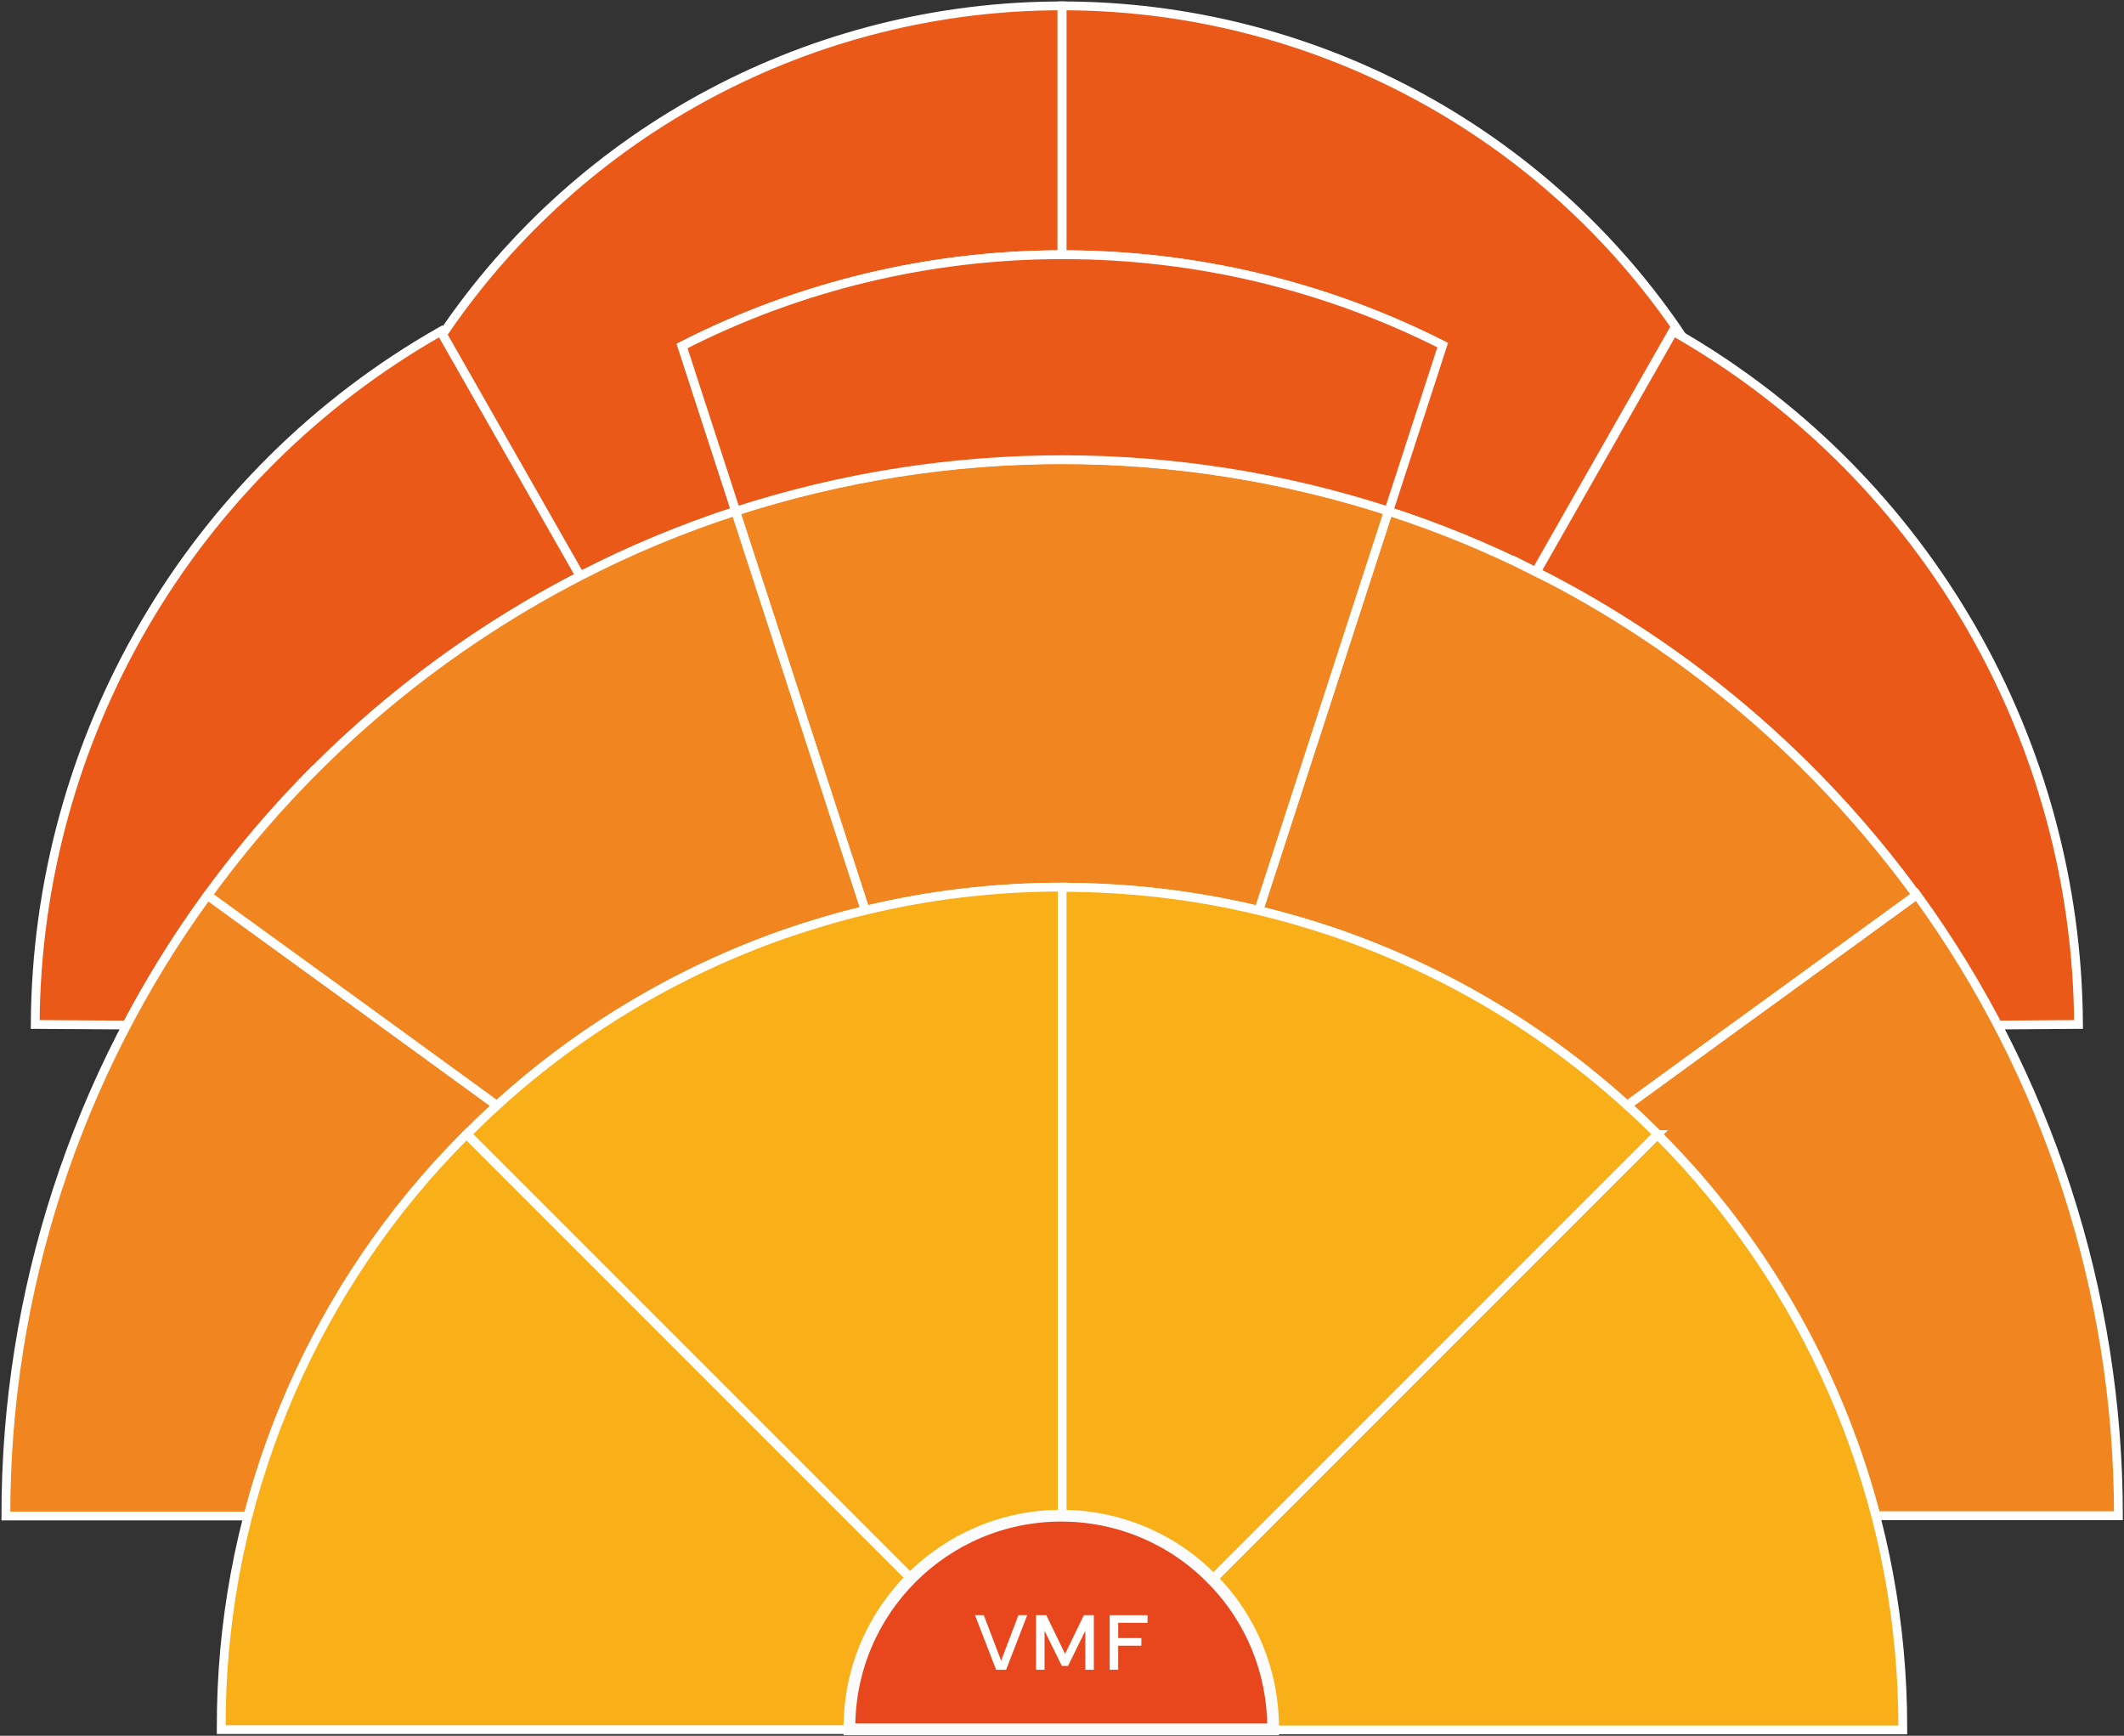
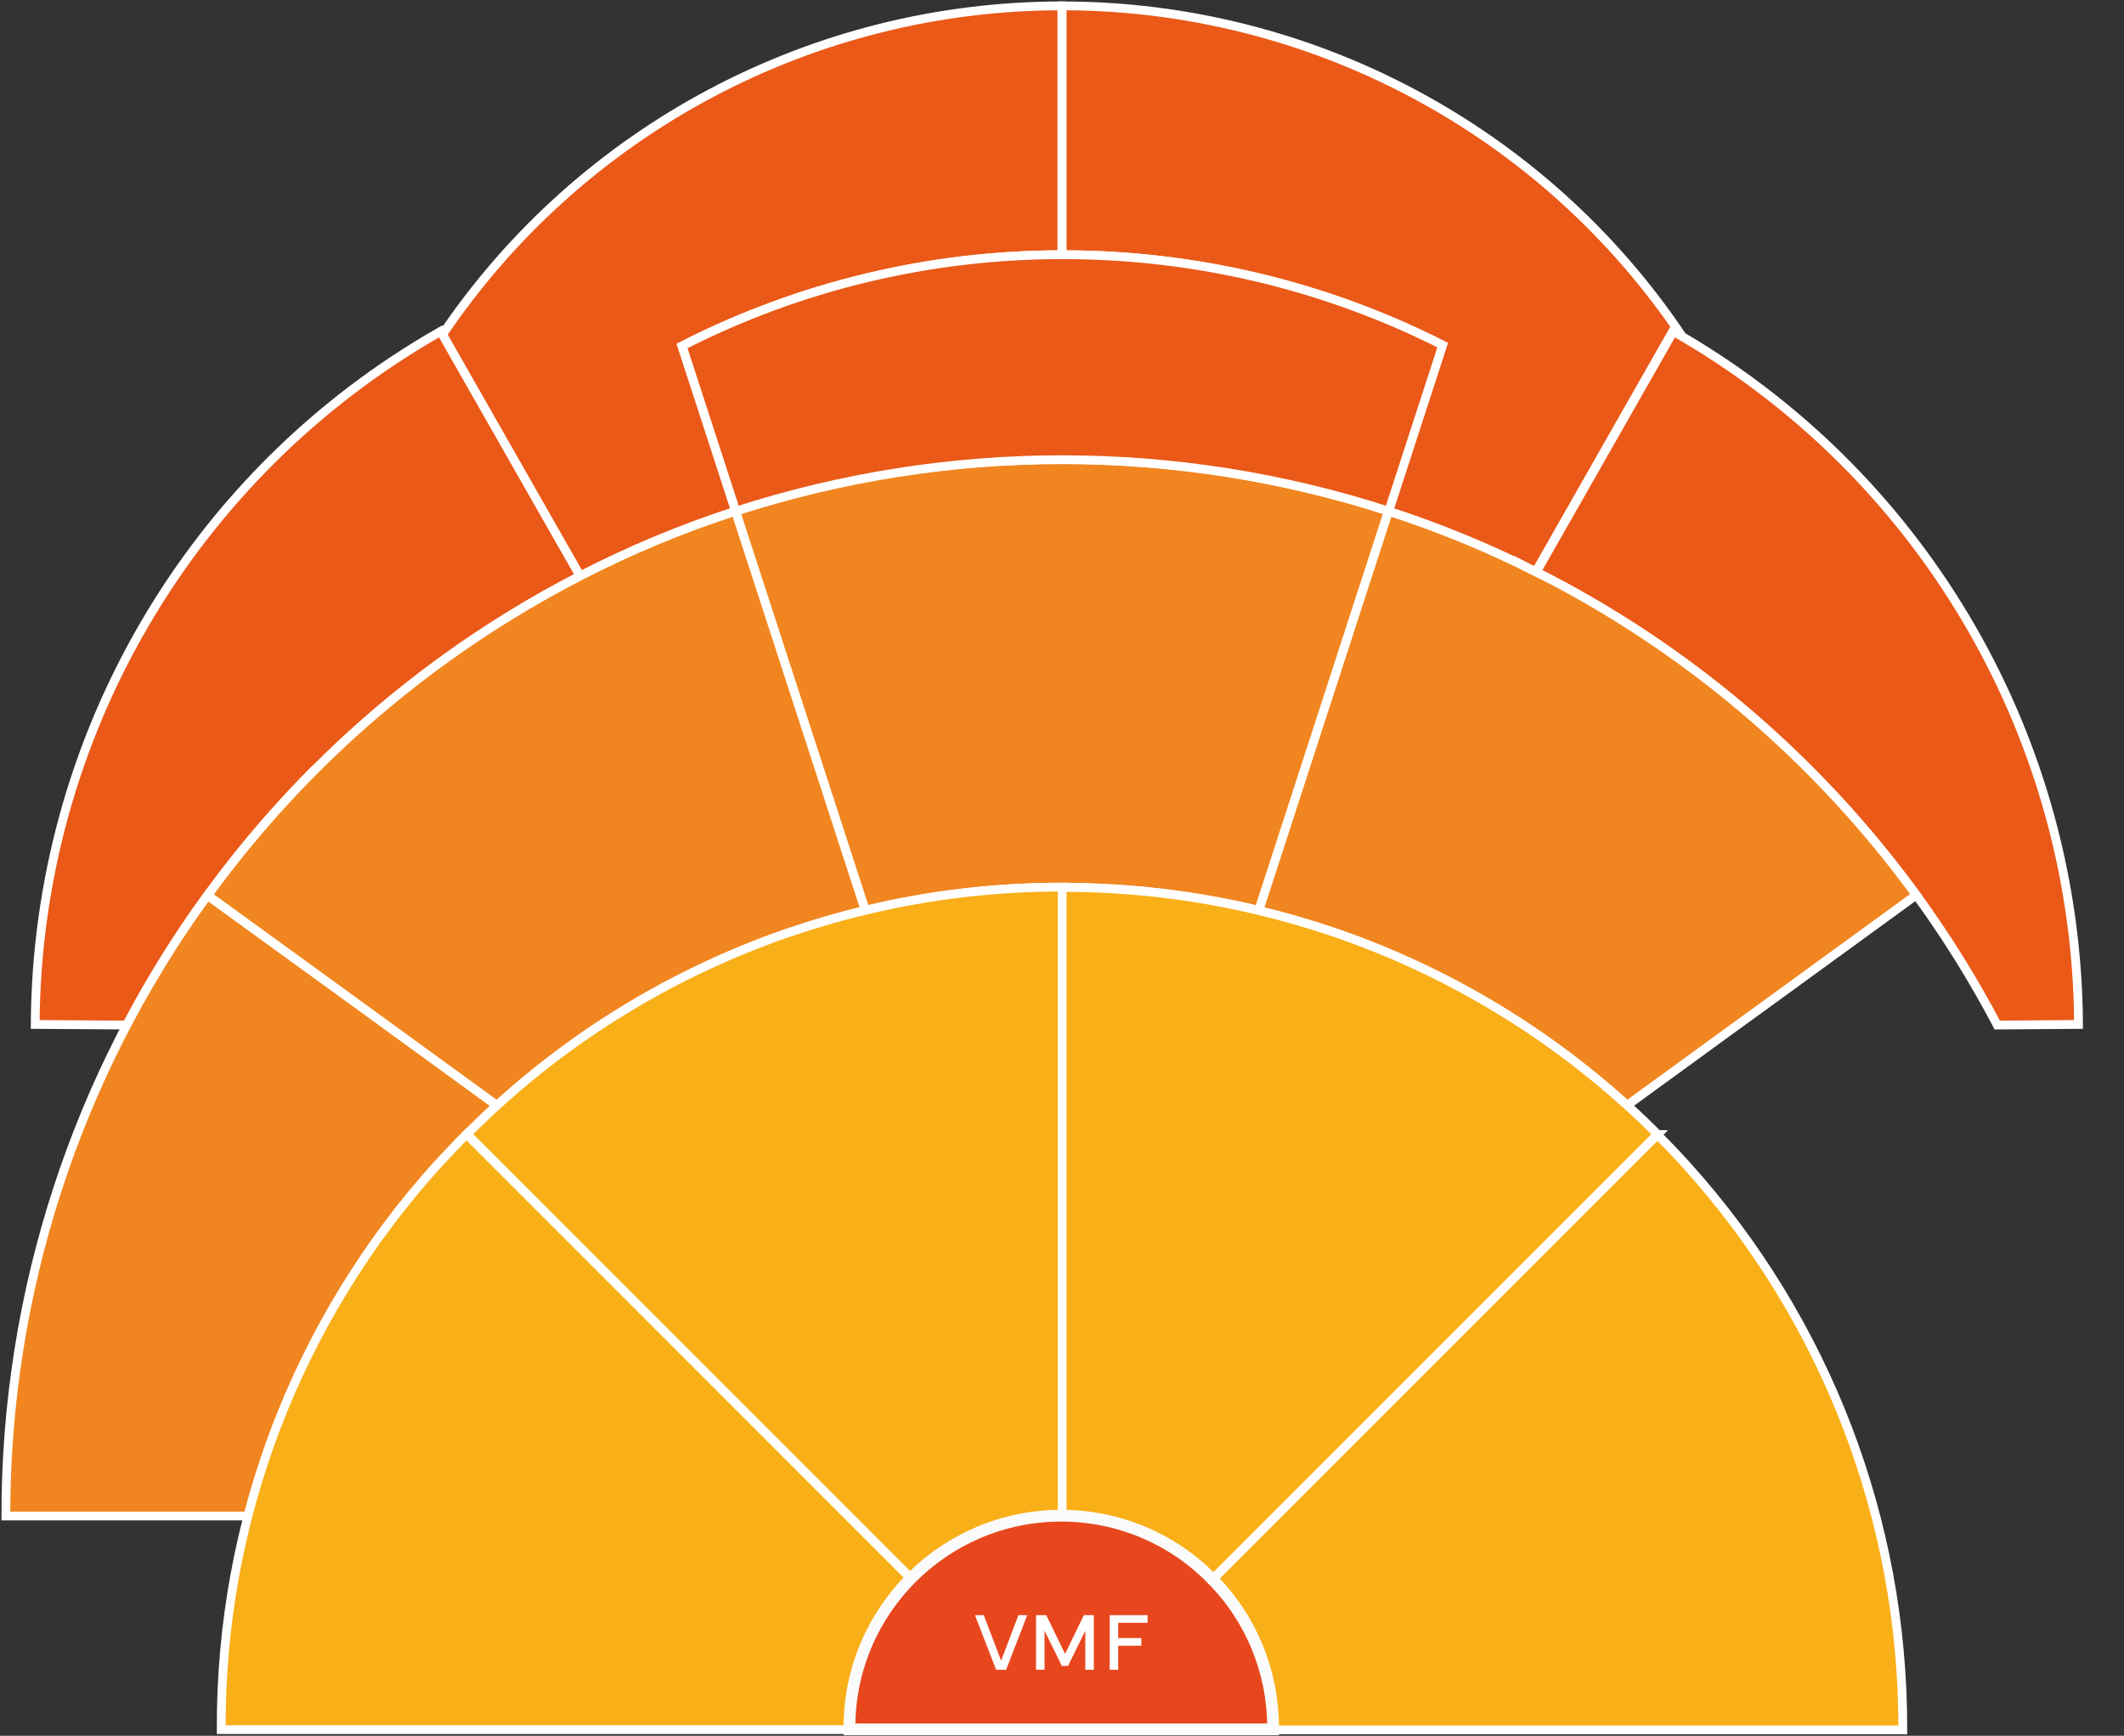
<svg xmlns="http://www.w3.org/2000/svg" viewBox="0 0 723.9 591.5">
  <rect x="0" y="0" width="723.9" height="591.5" fill="#333333" stroke="none" />
  <defs>
    <style>      .cls-1 {        fill: #bbbdc1;      }      .cls-1, .cls-2, .cls-3, .cls-4, .cls-5, .cls-6, .cls-7, .cls-8, .cls-9 {        stroke-miterlimit: 10;      }      .cls-1, .cls-2, .cls-4, .cls-5, .cls-6, .cls-7 {        stroke: #fbfbfb;        stroke-width: 4px;      }      .cls-2 {        fill: #9d9d9d;      }      .cls-3 {        fill: #ea5918;      }      .cls-3, .cls-8, .cls-9 {        stroke: #fff;        stroke-width: 3px;      }      .cls-10 {        isolation: isolate;      }      .cls-11 {        fill: #fff;      }      .cls-4 {        fill: #2664ae;      }      .cls-5 {        fill: #e8471e;      }      .cls-6 {        fill: #306bb3;      }      .cls-7 {        fill: #174078;      }      .cls-8 {        fill: #f18620;      }      .cls-12 {        display: none;      }      .cls-9 {        fill: #f9af17;      }    </style>
  </defs>
  <g>
    <g id="Ebene_1" class="cls-12">
      <path id="Pfad_277" class="cls-2" d="M361.9,86.8h.3c44.9,0,89.2,10.5,129.3,30.8l-18.4,56.6c17.3,5.6,34.1,12.5,50.3,20.7l46.7-82c1.1.6,2.3,1.3,3.4,2C526.3,44.3,446.9,2,362,2h0v84.8h0Z" />
      <path id="Pfad_278" class="cls-2" d="M250.7,174.2l-18.3-56.3c40.1-20.4,84.5-31.1,129.5-31.1V2c-84.6,0-163.7,41.9-211.1,112l46.9,82.3c17.1-8.8,34.8-16.1,53-22.1Z" />
      <path id="Pfad_279" class="cls-2" d="M107,262.6c26.6-26.7,57.2-49.1,90.7-66.3l-46.9-82.3-.6-1.1C65.2,161.2,12.5,251.3,12,349.1l31.2.2c16.8-31.9,38.3-61.1,63.7-86.7h0Z" />
      <path id="Pfad_280" class="cls-2" d="M523.5,194.9c51.4,25.9,95.8,63.7,129.7,110.2,10.2,14,19.4,28.8,27.5,44.2l27.7-.2c-.5-96.4-51.7-185.4-134.7-234.2h0c-1.1-.7-2.3-1.3-3.4-2l-46.7,82Z" />
      <path id="Pfad_281" class="cls-1" d="M159,386.6h-.1c0-.1.1,0,.1,0,3.4-3.4,6.8-6.7,10.3-9.9l-37-26.9-11-8-50.6-36.7C26,366.5,1.9,440.6,2,516.6h82.6c11.5-44.4,33.6-85.3,64.3-119.3,3.3-3.7,6.7-7.2,10.2-10.7Z" />
      <path id="Pfad_282" class="cls-1" d="M523.5,194.9c-16.2-8.2-33-15.1-50.3-20.7l-44.2,136.1c8.4,2,16.6,4.4,24.7,7.1,37.3,12.7,71.6,32.9,100.8,59.3l37.1-27,10.9-7.9,50.6-36.8c-33.9-46.5-78.3-84.3-129.7-110.2Z" />
      <path id="Pfad_283" class="cls-1" d="M653.2,305l-50.6,36.8-10.9,7.9-37.1,27c3.5,3.2,7,6.5,10.3,9.8h.1c0-.1-.1,0-.1,0,3.5,3.5,6.9,7.1,10.2,10.7,30.7,34,52.7,75,64.3,119.3h82.6c0-76-24-150.1-68.7-211.6h0Z" />
      <path id="Pfad_284" class="cls-1" d="M250.7,174.2l44.2,136c44.1-10.5,90-10.5,134.1,0l44.2-136.1c-72.3-23.4-150.2-23.4-222.5,0h0Z" />
      <path id="Pfad_285" class="cls-1" d="M250.7,174.2c-18.2,5.9-36,13.3-53,22.1-50.2,25.9-93.7,63.1-126.9,108.8l50.6,36.7,11,8,37,26.9h0c28.4-25.8,61.7-45.6,97.8-58.3,9.1-3.2,18.3-5.9,27.7-8.1l-44.2-136Z" />
      <path id="Pfad_286" class="cls-2" d="M362.3,86.8h-.3c-45,0-89.4,10.6-129.5,31.1l18.3,56.3c72.3-23.4,150.2-23.4,222.5,0l18.4-56.6c-40.1-20.3-84.4-30.8-129.3-30.8Z" />
      <path id="Pfad_289" class="cls-6" d="M310.6,538.1l-21.5-21.5-23.2-23.2h0l-106.9-106.9c-3.5,3.5-6.9,7.1-10.2,10.7-47.4,52.5-73.6,120.8-73.4,191.6v.6h214.3c0-.2,0-.4,0-.6,0-19,7.5-37.3,20.9-50.7Z" />
      <path id="Pfad_290" class="cls-6" d="M362,302.3c-22.6,0-45.1,2.6-67,7.9-9.4,2.2-18.6,5-27.7,8.1-36.2,12.7-69.5,32.5-97.8,58.3h0c-3.5,3.2-7,6.5-10.3,9.9l106.9,106.9h0l23.2,23.2,21.5,21.5c13.5-13.8,32-21.5,51.4-21.5v-214.3h0Z" />
      <path id="Pfad_292" class="cls-6" d="M564.9,386.6l-106.9,106.9-23.2,23.2-21.5,21.5c13.4,13.5,20.9,31.7,20.9,50.7,0,.2,0,.4,0,.6h214.3v-.6c.1-70.8-26.1-139-73.5-191.6-3.3-3.7-6.7-7.2-10.2-10.7Z" />
      <path id="Pfad_293" class="cls-6" d="M453.8,317.4c-8.1-2.7-16.3-5.1-24.7-7.1-22-5.3-44.5-7.9-67.1-7.9v214.2h0c19.3,0,37.8,7.8,51.3,21.5l21.5-21.5,23.2-23.2,106.9-106.9c-3.4-3.4-6.8-6.7-10.3-9.8-29.2-26.5-63.5-46.7-100.8-59.3Z" />
      <path id="Pfad_294" class="cls-5" d="M413,538c-13.5-13.8-32-21.5-51.3-21.5h0c-39.9,0-72.2,32.4-72.2,72.2,0,.2,0,.4,0,.6h144.4c0-.2,0-.4,0-.6,0-19-7.5-37.3-20.9-50.7Z" />
      <g id="VMF" class="cls-10">
        <g class="cls-10">
          <path class="cls-11" d="M332.3,550.4h3l5.9,15.5,5.9-15.5h3l-7.2,18.6h-3.4l-7.2-18.6Z" />
          <path class="cls-11" d="M353.2,550.4h3.4l6.4,13.2,6.4-13.2h3.4v18.6h-2.9v-13.3l-5.9,12h-2.1l-5.9-12v13.3h-2.9v-18.6Z" />
          <path class="cls-11" d="M378.2,550.4h12.9v2.6h-10v5.2h7.9v2.6h-7.9v8.2h-2.9v-18.6Z" />
        </g>
      </g>
    </g>
    <g id="Ebene_1_Kopie_2" class="cls-12">
      <path id="Pfad_277-2" data-name="Pfad_277" class="cls-2" d="M361.9,86.8h.3c44.9,0,89.2,10.5,129.3,30.8l-18.4,56.6c17.3,5.6,34.1,12.5,50.3,20.7l46.7-82c1.1.6,2.3,1.3,3.4,2C526.3,44.3,446.9,2,362,2h0v84.8h0Z" />
      <path id="Pfad_278-2" data-name="Pfad_278" class="cls-2" d="M250.7,174.2l-18.3-56.3c40.1-20.4,84.5-31.1,129.5-31.1V2c-84.6,0-163.7,41.9-211.1,112l46.9,82.3c17.1-8.8,34.8-16.1,53-22.1Z" />
      <path id="Pfad_279-2" data-name="Pfad_279" class="cls-2" d="M107,262.6c26.6-26.7,57.2-49.1,90.7-66.3l-46.9-82.3-.6-1.1C65.2,161.2,12.5,251.3,12,349.1l31.2.2c16.8-31.9,38.3-61.1,63.7-86.7h0Z" />
-       <path id="Pfad_280-2" data-name="Pfad_280" class="cls-2" d="M523.5,194.9c51.4,25.9,95.8,63.7,129.7,110.2,10.2,14,19.4,28.8,27.5,44.2l27.7-.2c-.5-96.4-51.7-185.4-134.7-234.2h0c-1.1-.7-2.3-1.3-3.4-2l-46.7,82Z" />
      <path id="Pfad_281-2" data-name="Pfad_281" class="cls-1" d="M159,386.6h-.1c0-.1.1,0,.1,0,3.4-3.4,6.8-6.7,10.3-9.9l-37-26.9-11-8-50.6-36.7C26,366.5,1.9,440.6,2,516.6h82.6c11.5-44.4,33.6-85.3,64.3-119.3,3.3-3.7,6.7-7.2,10.2-10.7Z" />
      <path id="Pfad_282-2" data-name="Pfad_282" class="cls-1" d="M523.5,194.9c-16.2-8.2-33-15.1-50.3-20.7l-44.2,136.1c8.4,2,16.6,4.4,24.7,7.1,37.3,12.7,71.6,32.9,100.8,59.3l37.1-27,10.9-7.9,50.6-36.8c-33.9-46.5-78.3-84.3-129.7-110.2Z" />
      <path id="Pfad_283-2" data-name="Pfad_283" class="cls-1" d="M653.2,305l-50.6,36.8-10.9,7.9-37.1,27c3.5,3.2,7,6.5,10.3,9.8h.1c0-.1-.1,0-.1,0,3.5,3.5,6.9,7.1,10.2,10.7,30.7,34,52.7,75,64.3,119.3h82.6c0-76-24-150.1-68.7-211.6h0Z" />
      <path id="Pfad_284-2" data-name="Pfad_284" class="cls-1" d="M250.7,174.2l44.2,136c44.1-10.5,90-10.5,134.1,0l44.2-136.1c-72.3-23.4-150.2-23.4-222.5,0h0Z" />
      <path id="Pfad_285-2" data-name="Pfad_285" class="cls-1" d="M250.7,174.2c-18.2,5.9-36,13.3-53,22.1-50.2,25.9-93.7,63.1-126.9,108.8l50.6,36.7,11,8,37,26.9h0c28.4-25.8,61.7-45.6,97.8-58.3,9.1-3.2,18.3-5.9,27.7-8.1l-44.2-136Z" />
      <path id="Pfad_286-2" data-name="Pfad_286" class="cls-2" d="M362.3,86.8h-.3c-45,0-89.4,10.6-129.5,31.1l18.3,56.3c72.3-23.4,150.2-23.4,222.5,0l18.4-56.6c-40.1-20.3-84.4-30.8-129.3-30.8Z" />
      <path id="Pfad_289-2" data-name="Pfad_289" class="cls-9" d="M310.6,538.1l-21.5-21.5-23.2-23.2h0l-106.9-106.9c-3.5,3.5-6.9,7.1-10.2,10.7-47.4,52.5-73.6,120.8-73.4,191.6v.6h214.3c0-.2,0-.4,0-.6,0-19,7.5-37.3,20.9-50.7Z" />
      <path id="Pfad_290-2" data-name="Pfad_290" class="cls-9" d="M362,302.3c-22.6,0-45.1,2.6-67,7.9-9.4,2.2-18.6,5-27.7,8.1-36.2,12.7-69.5,32.5-97.8,58.3h0c-3.5,3.2-7,6.5-10.3,9.9l106.9,106.9h0l23.2,23.2,21.5,21.5c13.5-13.8,32-21.5,51.4-21.5v-214.3h0Z" />
      <path id="Pfad_292-2" data-name="Pfad_292" class="cls-9" d="M564.9,386.6l-106.9,106.9-23.2,23.2-21.5,21.5c13.4,13.5,20.9,31.7,20.9,50.7,0,.2,0,.4,0,.6h214.3v-.6c.1-70.8-26.1-139-73.5-191.6-3.3-3.7-6.7-7.2-10.2-10.7Z" />
      <path id="Pfad_293-2" data-name="Pfad_293" class="cls-9" d="M453.8,317.4c-8.1-2.7-16.3-5.1-24.7-7.1-22-5.3-44.5-7.9-67.1-7.9v214.2h0c19.3,0,37.8,7.8,51.3,21.5l21.5-21.5,23.2-23.2,106.9-106.9c-3.4-3.4-6.8-6.7-10.3-9.8-29.2-26.5-63.5-46.7-100.8-59.3Z" />
      <path id="Pfad_294-2" data-name="Pfad_294" class="cls-5" d="M413,538c-13.5-13.8-32-21.5-51.3-21.5h0c-39.9,0-72.2,32.4-72.2,72.2,0,.2,0,.4,0,.6h144.4c0-.2,0-.4,0-.6,0-19-7.5-37.3-20.9-50.7Z" />
      <g id="VMF-2" data-name="VMF" class="cls-10">
        <g class="cls-10">
          <path class="cls-11" d="M332.3,550.4h3l5.9,15.5,5.9-15.5h3l-7.2,18.6h-3.4l-7.2-18.6Z" />
          <path class="cls-11" d="M353.2,550.4h3.4l6.4,13.2,6.4-13.2h3.4v18.6h-2.9v-13.3l-5.9,12h-2.1l-5.9-12v13.3h-2.9v-18.6Z" />
          <path class="cls-11" d="M378.2,550.4h12.9v2.6h-10v5.2h7.9v2.6h-7.9v8.2h-2.9v-18.6Z" />
        </g>
      </g>
    </g>
    <g id="Ebene_1_Kopie" class="cls-12">
      <path id="Pfad_277-3" data-name="Pfad_277" class="cls-2" d="M361.9,86.8h.3c44.9,0,89.2,10.5,129.3,30.8l-18.4,56.6c17.3,5.6,34.1,12.5,50.3,20.7l46.7-82c1.1.6,2.3,1.3,3.4,2C526.3,44.3,446.9,2,362,2h0v84.8h0Z" />
      <path id="Pfad_278-3" data-name="Pfad_278" class="cls-2" d="M250.7,174.2l-18.3-56.3c40.1-20.4,84.5-31.1,129.5-31.1V2c-84.6,0-163.7,41.9-211.1,112l46.9,82.3c17.1-8.8,34.8-16.1,53-22.1Z" />
      <path id="Pfad_279-3" data-name="Pfad_279" class="cls-2" d="M107,262.6c26.6-26.7,57.2-49.1,90.7-66.3l-46.9-82.3-.6-1.1C65.2,161.2,12.5,251.3,12,349.1l31.2.2c16.8-31.9,38.3-61.1,63.7-86.7h0Z" />
      <path id="Pfad_280-3" data-name="Pfad_280" class="cls-2" d="M523.5,194.9c51.4,25.9,95.8,63.7,129.7,110.2,10.2,14,19.4,28.8,27.5,44.2l27.7-.2c-.5-96.4-51.7-185.4-134.7-234.2h0c-1.1-.7-2.3-1.3-3.4-2l-46.7,82Z" />
      <path id="Pfad_281-3" data-name="Pfad_281" class="cls-4" d="M159,386.6h-.1c0-.1.1,0,.1,0,3.4-3.4,6.8-6.7,10.3-9.9l-37-26.9-11-8-50.6-36.7C26,366.5,1.9,440.6,2,516.6h82.6c11.5-44.4,33.6-85.3,64.3-119.3,3.3-3.7,6.7-7.2,10.2-10.7Z" />
      <path id="Pfad_282-3" data-name="Pfad_282" class="cls-4" d="M523.5,194.9c-16.2-8.2-33-15.1-50.3-20.7l-44.2,136.1c8.4,2,16.6,4.4,24.7,7.1,37.3,12.7,71.6,32.9,100.8,59.3l37.1-27,10.9-7.9,50.6-36.8c-33.9-46.5-78.3-84.3-129.7-110.2Z" />
      <path id="Pfad_283-3" data-name="Pfad_283" class="cls-4" d="M653.2,305l-50.6,36.8-10.9,7.9-37.1,27c3.5,3.2,7,6.5,10.3,9.8h.1c0-.1-.1,0-.1,0,3.5,3.5,6.9,7.1,10.2,10.7,30.7,34,52.7,75,64.3,119.3h82.6c0-76-24-150.1-68.7-211.6h0Z" />
      <path id="Pfad_284-3" data-name="Pfad_284" class="cls-4" d="M250.7,174.2l44.2,136c44.1-10.5,90-10.5,134.1,0l44.2-136.1c-72.3-23.4-150.2-23.4-222.5,0h0Z" />
      <path id="Pfad_285-3" data-name="Pfad_285" class="cls-4" d="M250.7,174.2c-18.2,5.9-36,13.3-53,22.1-50.2,25.9-93.7,63.1-126.9,108.8l50.6,36.7,11,8,37,26.9h0c28.4-25.8,61.7-45.6,97.8-58.3,9.1-3.2,18.3-5.9,27.7-8.1l-44.2-136Z" />
      <path id="Pfad_286-3" data-name="Pfad_286" class="cls-2" d="M362.3,86.8h-.3c-45,0-89.4,10.6-129.5,31.1l18.3,56.3c72.3-23.4,150.2-23.4,222.5,0l18.4-56.6c-40.1-20.3-84.4-30.8-129.3-30.8Z" />
      <path id="Pfad_289-3" data-name="Pfad_289" class="cls-6" d="M310.6,538.1l-21.5-21.5-23.2-23.2h0l-106.9-106.9c-3.5,3.5-6.9,7.1-10.2,10.7-47.4,52.5-73.6,120.8-73.4,191.6v.6h214.3c0-.2,0-.4,0-.6,0-19,7.5-37.3,20.9-50.7Z" />
      <path id="Pfad_290-3" data-name="Pfad_290" class="cls-6" d="M362,302.3c-22.6,0-45.1,2.6-67,7.9-9.4,2.2-18.6,5-27.7,8.1-36.2,12.7-69.5,32.5-97.8,58.3h0c-3.5,3.2-7,6.5-10.3,9.9l106.9,106.9h0l23.2,23.2,21.5,21.5c13.5-13.8,32-21.5,51.4-21.5v-214.3h0Z" />
      <path id="Pfad_292-3" data-name="Pfad_292" class="cls-6" d="M564.9,386.6l-106.9,106.9-23.2,23.2-21.5,21.5c13.4,13.5,20.9,31.7,20.9,50.7,0,.2,0,.4,0,.6h214.3v-.6c.1-70.8-26.1-139-73.5-191.6-3.3-3.7-6.7-7.2-10.2-10.7Z" />
      <path id="Pfad_293-3" data-name="Pfad_293" class="cls-6" d="M453.8,317.4c-8.1-2.7-16.3-5.1-24.7-7.1-22-5.3-44.5-7.9-67.1-7.9v214.2h0c19.3,0,37.8,7.8,51.3,21.5l21.5-21.5,23.2-23.2,106.9-106.9c-3.4-3.4-6.8-6.7-10.3-9.8-29.2-26.5-63.5-46.7-100.8-59.3Z" />
      <path id="Pfad_294-3" data-name="Pfad_294" class="cls-5" d="M413,538c-13.5-13.8-32-21.5-51.3-21.5h0c-39.9,0-72.2,32.4-72.2,72.2,0,.2,0,.4,0,.6h144.4c0-.2,0-.4,0-.6,0-19-7.5-37.3-20.9-50.7Z" />
      <g id="VMF-3" data-name="VMF" class="cls-10">
        <g class="cls-10">
          <path class="cls-11" d="M332.3,550.4h3l5.9,15.5,5.9-15.5h3l-7.2,18.6h-3.4l-7.2-18.6Z" />
          <path class="cls-11" d="M353.2,550.4h3.4l6.4,13.2,6.4-13.2h3.4v18.6h-2.9v-13.3l-5.9,12h-2.1l-5.9-12v13.3h-2.9v-18.6Z" />
          <path class="cls-11" d="M378.2,550.4h12.9v2.6h-10v5.2h7.9v2.6h-7.9v8.2h-2.9v-18.6Z" />
        </g>
      </g>
    </g>
    <g id="Ebene_1_Kopie_Kopie_2" class="cls-12">
      <path id="Pfad_277-4" data-name="Pfad_277" class="cls-2" d="M361.9,86.8h.3c44.9,0,89.2,10.5,129.3,30.8l-18.4,56.6c17.3,5.6,34.1,12.5,50.3,20.7l46.7-82c1.1.6,2.3,1.3,3.4,2C526.3,44.3,446.9,2,362,2h0v84.8h0Z" />
      <path id="Pfad_278-4" data-name="Pfad_278" class="cls-2" d="M250.7,174.2l-18.3-56.3c40.1-20.4,84.5-31.1,129.5-31.1V2c-84.6,0-163.7,41.9-211.1,112l46.9,82.3c17.1-8.8,34.8-16.1,53-22.1Z" />
      <path id="Pfad_279-4" data-name="Pfad_279" class="cls-2" d="M107,262.6c26.6-26.7,57.2-49.1,90.7-66.3l-46.9-82.3-.6-1.1C65.2,161.2,12.5,251.3,12,349.1l31.2.2c16.8-31.9,38.3-61.1,63.7-86.7h0Z" />
-       <path id="Pfad_280-4" data-name="Pfad_280" class="cls-2" d="M523.5,194.9c51.4,25.9,95.8,63.7,129.7,110.2,10.2,14,19.4,28.8,27.5,44.2l27.7-.2c-.5-96.4-51.7-185.4-134.7-234.2h0c-1.1-.7-2.3-1.3-3.4-2l-46.7,82Z" />
      <path id="Pfad_281-4" data-name="Pfad_281" class="cls-8" d="M159,386.6h-.1c0-.1.1,0,.1,0,3.4-3.4,6.8-6.7,10.3-9.9l-37-26.9-11-8-50.6-36.7C26,366.5,1.9,440.6,2,516.6h82.6c11.5-44.4,33.6-85.3,64.3-119.3,3.3-3.7,6.7-7.2,10.2-10.7Z" />
      <path id="Pfad_282-4" data-name="Pfad_282" class="cls-8" d="M523.5,194.9c-16.2-8.2-33-15.1-50.3-20.7l-44.2,136.1c8.4,2,16.6,4.4,24.7,7.1,37.3,12.7,71.6,32.9,100.8,59.3l37.1-27,10.9-7.9,50.6-36.8c-33.9-46.5-78.3-84.3-129.7-110.2Z" />
      <path id="Pfad_283-4" data-name="Pfad_283" class="cls-8" d="M653.2,305l-50.6,36.8-10.9,7.9-37.1,27c3.5,3.2,7,6.5,10.3,9.8h.1c0-.1-.1,0-.1,0,3.5,3.5,6.9,7.1,10.2,10.7,30.7,34,52.7,75,64.3,119.3h82.6c0-76-24-150.1-68.7-211.6h0Z" />
      <path id="Pfad_284-4" data-name="Pfad_284" class="cls-8" d="M250.7,174.2l44.2,136c44.1-10.5,90-10.5,134.1,0l44.2-136.1c-72.3-23.4-150.2-23.4-222.5,0h0Z" />
      <path id="Pfad_285-4" data-name="Pfad_285" class="cls-8" d="M250.7,174.2c-18.2,5.9-36,13.3-53,22.1-50.2,25.9-93.7,63.1-126.9,108.8l50.6,36.7,11,8,37,26.9h0c28.4-25.8,61.7-45.6,97.8-58.3,9.1-3.2,18.3-5.9,27.7-8.1l-44.2-136Z" />
      <path id="Pfad_286-4" data-name="Pfad_286" class="cls-2" d="M362.3,86.8h-.3c-45,0-89.4,10.6-129.5,31.1l18.3,56.3c72.3-23.4,150.2-23.4,222.5,0l18.4-56.6c-40.1-20.3-84.4-30.8-129.3-30.8Z" />
      <path id="Pfad_289-4" data-name="Pfad_289" class="cls-9" d="M310.6,538.1l-21.5-21.5-23.2-23.2h0l-106.9-106.9c-3.5,3.5-6.9,7.1-10.2,10.7-47.4,52.5-73.6,120.8-73.4,191.6v.6h214.3c0-.2,0-.4,0-.6,0-19,7.5-37.3,20.9-50.7Z" />
      <path id="Pfad_290-4" data-name="Pfad_290" class="cls-9" d="M362,302.3c-22.6,0-45.1,2.6-67,7.9-9.4,2.2-18.6,5-27.7,8.1-36.2,12.7-69.5,32.5-97.8,58.3h0c-3.5,3.2-7,6.5-10.3,9.9l106.9,106.9h0l23.2,23.2,21.5,21.5c13.5-13.8,32-21.5,51.4-21.5v-214.3h0Z" />
      <path id="Pfad_292-4" data-name="Pfad_292" class="cls-9" d="M564.9,386.6l-106.9,106.9-23.2,23.2-21.5,21.5c13.4,13.5,20.9,31.7,20.9,50.7,0,.2,0,.4,0,.6h214.3v-.6c.1-70.8-26.1-139-73.5-191.6-3.3-3.7-6.7-7.2-10.2-10.7Z" />
      <path id="Pfad_293-4" data-name="Pfad_293" class="cls-9" d="M453.8,317.4c-8.1-2.7-16.3-5.1-24.7-7.1-22-5.3-44.5-7.9-67.1-7.9v214.2h0c19.3,0,37.8,7.8,51.3,21.5l21.5-21.5,23.2-23.2,106.9-106.9c-3.4-3.4-6.8-6.7-10.3-9.8-29.2-26.5-63.5-46.7-100.8-59.3Z" />
      <path id="Pfad_294-4" data-name="Pfad_294" class="cls-5" d="M413,538c-13.5-13.8-32-21.5-51.3-21.5h0c-39.9,0-72.2,32.4-72.2,72.2,0,.2,0,.4,0,.6h144.4c0-.2,0-.4,0-.6,0-19-7.5-37.3-20.9-50.7Z" />
      <g id="VMF-4" data-name="VMF" class="cls-10">
        <g class="cls-10">
          <path class="cls-11" d="M332.3,550.4h3l5.9,15.5,5.9-15.5h3l-7.2,18.6h-3.4l-7.2-18.6Z" />
          <path class="cls-11" d="M353.2,550.4h3.4l6.4,13.2,6.4-13.2h3.4v18.6h-2.9v-13.3l-5.9,12h-2.1l-5.9-12v13.3h-2.9v-18.6Z" />
          <path class="cls-11" d="M378.2,550.4h12.9v2.6h-10v5.2h7.9v2.6h-7.9v8.2h-2.9v-18.6Z" />
        </g>
      </g>
    </g>
    <g id="Ebene_1_Kopie_Kopie" class="cls-12">
      <path id="Pfad_277-5" data-name="Pfad_277" class="cls-7" d="M361.9,86.8h.3c44.9,0,89.2,10.5,129.3,30.8l-18.4,56.6c17.3,5.6,34.1,12.5,50.3,20.7l46.7-82c1.1.6,2.3,1.3,3.4,2C526.3,44.3,446.9,2,362,2h0v84.8h0Z" />
      <path id="Pfad_278-5" data-name="Pfad_278" class="cls-7" d="M250.7,174.2l-18.3-56.3c40.1-20.4,84.5-31.1,129.5-31.1V2c-84.6,0-163.7,41.9-211.1,112l46.9,82.3c17.1-8.8,34.8-16.1,53-22.1Z" />
      <path id="Pfad_279-5" data-name="Pfad_279" class="cls-7" d="M107,262.6c26.6-26.7,57.2-49.1,90.7-66.3l-46.9-82.3-.6-1.1C65.2,161.2,12.5,251.3,12,349.1l31.2.2c16.8-31.9,38.3-61.1,63.7-86.7h0Z" />
      <path id="Pfad_280-5" data-name="Pfad_280" class="cls-7" d="M523.5,194.9c51.4,25.9,95.8,63.7,129.7,110.2,10.2,14,19.4,28.8,27.5,44.2l27.7-.2c-.5-96.4-51.7-185.4-134.7-234.2h0c-1.1-.7-2.3-1.3-3.4-2l-46.7,82Z" />
      <path id="Pfad_281-5" data-name="Pfad_281" class="cls-4" d="M159,386.6h-.1c0-.1.1,0,.1,0,3.4-3.4,6.8-6.7,10.3-9.9l-37-26.9-11-8-50.6-36.7C26,366.5,1.9,440.6,2,516.6h82.6c11.5-44.4,33.6-85.3,64.3-119.3,3.3-3.7,6.7-7.2,10.2-10.7Z" />
      <path id="Pfad_282-5" data-name="Pfad_282" class="cls-4" d="M523.5,194.9c-16.2-8.2-33-15.1-50.3-20.7l-44.2,136.1c8.4,2,16.6,4.4,24.7,7.1,37.3,12.7,71.6,32.9,100.8,59.3l37.1-27,10.9-7.9,50.6-36.8c-33.9-46.5-78.3-84.3-129.7-110.2Z" />
      <path id="Pfad_283-5" data-name="Pfad_283" class="cls-4" d="M653.2,305l-50.6,36.8-10.9,7.9-37.1,27c3.5,3.2,7,6.5,10.3,9.8h.1c0-.1-.1,0-.1,0,3.5,3.5,6.9,7.1,10.2,10.7,30.7,34,52.7,75,64.3,119.3h82.6c0-76-24-150.1-68.7-211.6h0Z" />
      <path id="Pfad_284-5" data-name="Pfad_284" class="cls-4" d="M250.7,174.2l44.2,136c44.1-10.5,90-10.5,134.1,0l44.2-136.1c-72.3-23.4-150.2-23.4-222.5,0h0Z" />
      <path id="Pfad_285-5" data-name="Pfad_285" class="cls-4" d="M250.7,174.2c-18.2,5.9-36,13.3-53,22.1-50.2,25.9-93.7,63.1-126.9,108.8l50.6,36.7,11,8,37,26.9h0c28.4-25.8,61.7-45.6,97.8-58.3,9.1-3.2,18.3-5.9,27.7-8.1l-44.2-136Z" />
      <path id="Pfad_286-5" data-name="Pfad_286" class="cls-7" d="M362.3,86.8h-.3c-45,0-89.4,10.6-129.5,31.1l18.3,56.3c72.3-23.4,150.2-23.4,222.5,0l18.4-56.6c-40.1-20.3-84.4-30.8-129.3-30.8Z" />
      <path id="Pfad_289-5" data-name="Pfad_289" class="cls-6" d="M310.6,538.1l-21.5-21.5-23.2-23.2h0l-106.9-106.9c-3.5,3.5-6.9,7.1-10.2,10.7-47.4,52.5-73.6,120.8-73.4,191.6v.6h214.3c0-.2,0-.4,0-.6,0-19,7.5-37.3,20.9-50.7Z" />
-       <path id="Pfad_290-5" data-name="Pfad_290" class="cls-6" d="M362,302.3c-22.6,0-45.1,2.6-67,7.9-9.4,2.2-18.6,5-27.7,8.1-36.2,12.7-69.5,32.5-97.8,58.3h0c-3.5,3.2-7,6.5-10.3,9.9l106.9,106.9h0l23.2,23.2,21.5,21.5c13.5-13.8,32-21.5,51.4-21.5v-214.3h0Z" />
      <path id="Pfad_292-5" data-name="Pfad_292" class="cls-6" d="M564.9,386.6l-106.9,106.9-23.2,23.2-21.5,21.5c13.4,13.5,20.9,31.7,20.9,50.7,0,.2,0,.4,0,.6h214.3v-.6c.1-70.8-26.1-139-73.5-191.6-3.3-3.7-6.7-7.2-10.2-10.7Z" />
      <path id="Pfad_293-5" data-name="Pfad_293" class="cls-6" d="M453.8,317.4c-8.1-2.7-16.3-5.1-24.7-7.1-22-5.3-44.5-7.9-67.1-7.9v214.2h0c19.3,0,37.8,7.8,51.3,21.5l21.5-21.5,23.2-23.2,106.9-106.9c-3.4-3.4-6.8-6.7-10.3-9.8-29.2-26.5-63.5-46.7-100.8-59.3Z" />
      <path id="Pfad_294-5" data-name="Pfad_294" class="cls-5" d="M413,538c-13.5-13.8-32-21.5-51.3-21.5h0c-39.9,0-72.2,32.4-72.2,72.2,0,.2,0,.4,0,.6h144.4c0-.2,0-.4,0-.6,0-19-7.5-37.3-20.9-50.7Z" />
      <g id="VMF-5" data-name="VMF" class="cls-10">
        <g class="cls-10">
          <path class="cls-11" d="M332.3,550.4h3l5.9,15.5,5.9-15.5h3l-7.2,18.6h-3.4l-7.2-18.6Z" />
          <path class="cls-11" d="M353.2,550.4h3.4l6.4,13.2,6.4-13.2h3.4v18.6h-2.9v-13.3l-5.9,12h-2.1l-5.9-12v13.3h-2.9v-18.6Z" />
          <path class="cls-11" d="M378.2,550.4h12.9v2.6h-10v5.2h7.9v2.6h-7.9v8.2h-2.9v-18.6Z" />
        </g>
      </g>
    </g>
    <g id="Ebene_1_Kopie_Kopie_Kopie">
      <path id="Pfad_277-6" data-name="Pfad_277" class="cls-3" d="M361.9,86.8h.3c44.9,0,89.2,10.5,129.3,30.8l-18.4,56.6c17.3,5.6,34.1,12.5,50.3,20.7l46.7-82c1.1.6,2.3,1.3,3.4,2C526.3,44.3,446.9,2,362,2h0v84.8h0Z" />
      <path id="Pfad_278-6" data-name="Pfad_278" class="cls-3" d="M250.7,174.2l-18.3-56.3c40.1-20.4,84.5-31.1,129.5-31.1V2c-84.6,0-163.7,41.9-211.1,112l46.9,82.3c17.1-8.8,34.8-16.1,53-22.1Z" />
      <path id="Pfad_279-6" data-name="Pfad_279" class="cls-3" d="M107,262.6c26.6-26.7,57.2-49.1,90.7-66.3l-46.9-82.3-.6-1.1C65.2,161.2,12.5,251.3,12,349.1l31.2.2c16.8-31.9,38.3-61.1,63.7-86.7h0Z" />
      <path id="Pfad_280-6" data-name="Pfad_280" class="cls-3" d="M523.5,194.9c51.4,25.9,95.8,63.7,129.7,110.2,10.2,14,19.4,28.8,27.5,44.2l27.7-.2c-.5-96.4-51.7-185.4-134.7-234.2h0c-1.1-.7-2.3-1.3-3.4-2l-46.7,82Z" />
      <path id="Pfad_281-6" data-name="Pfad_281" class="cls-8" d="M159,386.6h-.1c0-.1.1,0,.1,0,3.4-3.4,6.8-6.7,10.3-9.9l-37-26.9-11-8-50.6-36.7C26,366.5,1.9,440.6,2,516.6h82.6c11.5-44.4,33.6-85.3,64.3-119.3,3.3-3.7,6.7-7.2,10.2-10.7Z" />
      <path id="Pfad_282-6" data-name="Pfad_282" class="cls-8" d="M523.5,194.9c-16.2-8.2-33-15.1-50.3-20.7l-44.2,136.1c8.4,2,16.6,4.4,24.7,7.1,37.3,12.7,71.6,32.9,100.8,59.3l37.1-27,10.9-7.9,50.6-36.8c-33.9-46.5-78.3-84.3-129.7-110.2Z" />
-       <path id="Pfad_283-6" data-name="Pfad_283" class="cls-8" d="M653.2,305l-50.6,36.8-10.9,7.9-37.1,27c3.5,3.2,7,6.5,10.3,9.8h.1c0-.1-.1,0-.1,0,3.5,3.5,6.9,7.1,10.2,10.7,30.7,34,52.7,75,64.3,119.3h82.6c0-76-24-150.1-68.7-211.6h0Z" />
      <path id="Pfad_284-6" data-name="Pfad_284" class="cls-8" d="M250.7,174.2l44.2,136c44.1-10.5,90-10.5,134.1,0l44.2-136.1c-72.3-23.4-150.2-23.4-222.5,0h0Z" />
      <path id="Pfad_285-6" data-name="Pfad_285" class="cls-8" d="M250.7,174.2c-18.2,5.9-36,13.3-53,22.1-50.2,25.9-93.7,63.1-126.9,108.8l50.6,36.7,11,8,37,26.9h0c28.4-25.8,61.7-45.6,97.8-58.3,9.1-3.2,18.3-5.9,27.7-8.1l-44.2-136Z" />
      <path id="Pfad_286-6" data-name="Pfad_286" class="cls-3" d="M362.3,86.8h-.3c-45,0-89.4,10.6-129.5,31.1l18.3,56.3c72.3-23.4,150.2-23.4,222.5,0l18.4-56.6c-40.1-20.3-84.4-30.8-129.3-30.8Z" />
      <path id="Pfad_289-6" data-name="Pfad_289" class="cls-9" d="M310.6,538.1l-21.5-21.5-23.2-23.2h0l-106.9-106.9c-3.5,3.5-6.9,7.1-10.2,10.7-47.4,52.5-73.6,120.8-73.4,191.6v.6h214.3c0-.2,0-.4,0-.6,0-19,7.5-37.3,20.9-50.7Z" />
      <path id="Pfad_290-6" data-name="Pfad_290" class="cls-9" d="M362,302.3c-22.6,0-45.1,2.6-67,7.9-9.4,2.2-18.6,5-27.7,8.1-36.2,12.7-69.5,32.5-97.8,58.3h0c-3.5,3.2-7,6.5-10.3,9.9l106.9,106.9h0l23.2,23.2,21.5,21.5c13.5-13.8,32-21.5,51.4-21.5v-214.3h0Z" />
      <path id="Pfad_292-6" data-name="Pfad_292" class="cls-9" d="M564.9,386.6l-106.9,106.9-23.2,23.2-21.5,21.5c13.4,13.5,20.9,31.7,20.9,50.7,0,.2,0,.4,0,.6h214.3v-.6c.1-70.8-26.1-139-73.5-191.6-3.3-3.7-6.7-7.2-10.2-10.7Z" />
      <path id="Pfad_293-6" data-name="Pfad_293" class="cls-9" d="M453.8,317.4c-8.1-2.7-16.3-5.1-24.7-7.1-22-5.3-44.5-7.9-67.1-7.9v214.2h0c19.3,0,37.8,7.8,51.3,21.5l21.5-21.5,23.2-23.2,106.9-106.9c-3.4-3.4-6.8-6.7-10.3-9.8-29.2-26.5-63.5-46.7-100.8-59.3Z" />
      <path id="Pfad_294-6" data-name="Pfad_294" class="cls-5" d="M413,538c-13.5-13.8-32-21.5-51.3-21.5h0c-39.9,0-72.2,32.4-72.2,72.2,0,.2,0,.4,0,.6h144.4c0-.2,0-.4,0-.6,0-19-7.5-37.3-20.9-50.7Z" />
      <g id="VMF-6" data-name="VMF" class="cls-10">
        <g class="cls-10">
          <path class="cls-11" d="M332.3,550.4h3l5.9,15.5,5.9-15.5h3l-7.2,18.6h-3.4l-7.2-18.6Z" />
          <path class="cls-11" d="M353.2,550.4h3.4l6.4,13.2,6.4-13.2h3.4v18.6h-2.9v-13.3l-5.9,12h-2.1l-5.9-12v13.3h-2.9v-18.6Z" />
          <path class="cls-11" d="M378.2,550.4h12.9v2.6h-10v5.2h7.9v2.6h-7.9v8.2h-2.9v-18.6Z" />
        </g>
      </g>
    </g>
  </g>
</svg>